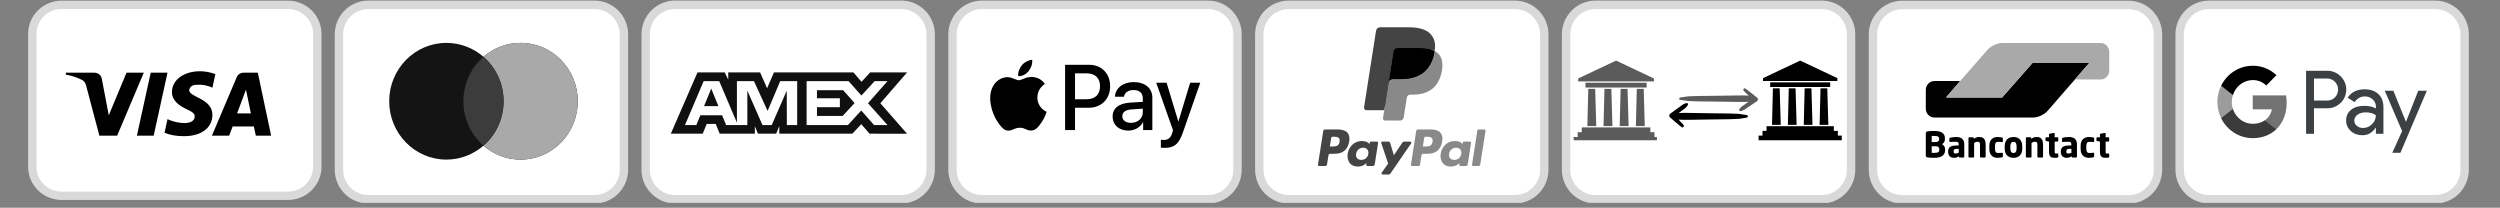
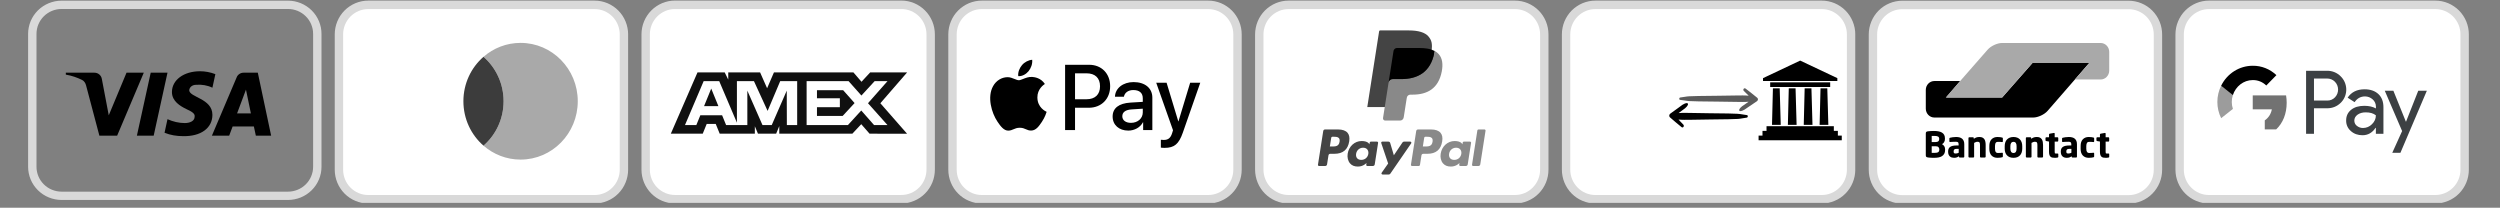
<svg xmlns="http://www.w3.org/2000/svg" width="674" zoomAndPan="magnify" viewBox="0 0 505.5 42" height="56" preserveAspectRatio="xMidYMid meet" version="1.0">
  <rect x="0" y="0" width="505.5" height="42" fill="#808080" stroke="none" />
  <defs>
    <clipPath id="ee1c787890">
-       <path d="M 6 0.137 L 65 0.137 L 65 40 L 6 40 Z M 6 0.137 " clip-rule="nonzero" />
-     </clipPath>
+       </clipPath>
    <clipPath id="5d77588b00">
      <path d="M 5.668 0.137 L 65.004 0.137 L 65.004 40.426 L 5.668 40.426 Z M 5.668 0.137 " clip-rule="nonzero" />
    </clipPath>
    <clipPath id="c45b99242a">
      <path d="M 68 0.125 L 127 0.125 L 127 41 L 68 41 Z M 68 0.125 " clip-rule="nonzero" />
    </clipPath>
    <clipPath id="93631765f0">
      <path d="M 67.668 0.125 L 127.004 0.125 L 127.004 41.023 L 67.668 41.023 Z M 67.668 0.125 " clip-rule="nonzero" />
    </clipPath>
    <clipPath id="5b2853fa89">
      <path d="M 130 0.117 L 189 0.117 L 189 41 L 130 41 Z M 130 0.117 " clip-rule="nonzero" />
    </clipPath>
    <clipPath id="c27d29ffd9">
      <path d="M 129.699 0.117 L 189.039 0.117 L 189.039 41.023 L 129.699 41.023 Z M 129.699 0.117 " clip-rule="nonzero" />
    </clipPath>
    <clipPath id="801bcf8260">
      <path d="M 192 0.125 L 251 0.125 L 251 41 L 192 41 Z M 192 0.125 " clip-rule="nonzero" />
    </clipPath>
    <clipPath id="3e4feba709">
      <path d="M 191.73 0.125 L 251.07 0.125 L 251.07 41.023 L 191.73 41.023 Z M 191.73 0.125 " clip-rule="nonzero" />
    </clipPath>
    <clipPath id="49f318a400">
      <path d="M 254 0.125 L 313 0.125 L 313 41 L 254 41 Z M 254 0.125 " clip-rule="nonzero" />
    </clipPath>
    <clipPath id="e634f807dd">
      <path d="M 253.766 0.125 L 313.102 0.125 L 313.102 41.023 L 253.766 41.023 Z M 253.766 0.125 " clip-rule="nonzero" />
    </clipPath>
    <clipPath id="bfa79331eb">
      <path d="M 440 0.125 L 499 0.125 L 499 41 L 440 41 Z M 440 0.125 " clip-rule="nonzero" />
    </clipPath>
    <clipPath id="e2a37babd8">
      <path d="M 439.863 0.125 L 499.199 0.125 L 499.199 41.023 L 439.863 41.023 Z M 439.863 0.125 " clip-rule="nonzero" />
    </clipPath>
    <clipPath id="be84d69f65">
      <path d="M 316 0.125 L 375 0.125 L 375 41 L 316 41 Z M 316 0.125 " clip-rule="nonzero" />
    </clipPath>
    <clipPath id="a4133f4a3b">
      <path d="M 315.797 0.125 L 375.133 0.125 L 375.133 41.023 L 315.797 41.023 Z M 315.797 0.125 " clip-rule="nonzero" />
    </clipPath>
    <clipPath id="248c258b3b">
      <path d="M 339.418 17.676 L 355.535 17.676 L 355.535 22.805 L 339.418 22.805 Z M 339.418 17.676 " clip-rule="nonzero" />
    </clipPath>
    <clipPath id="be020c397a">
      <path d="M 337.41 20.832 L 353.527 20.832 L 353.527 25.957 L 337.41 25.957 Z M 337.41 20.832 " clip-rule="nonzero" />
    </clipPath>
    <clipPath id="60c5b15989">
      <path d="M 355.574 12.25 L 372.422 12.25 L 372.422 28.367 L 355.574 28.367 Z M 355.574 12.25 " clip-rule="nonzero" />
    </clipPath>
    <clipPath id="f73e193b74">
-       <path d="M 318.184 12.25 L 335.031 12.25 L 335.031 28.367 L 318.184 28.367 Z M 318.184 12.25 " clip-rule="nonzero" />
-     </clipPath>
+       </clipPath>
    <clipPath id="f59e45b2bc">
      <path d="M 377.848 0.148 L 437.184 0.148 L 437.184 41.023 L 377.848 41.023 Z M 377.848 0.148 " clip-rule="nonzero" />
    </clipPath>
  </defs>
  <g clip-path="url(#ee1c787890)">
    <path fill="#ffffff" d="M 12.461 0.977 L 58.215 0.977 C 58.602 0.977 58.988 1.012 59.371 1.086 C 59.754 1.164 60.121 1.273 60.484 1.422 C 60.844 1.57 61.184 1.75 61.508 1.965 C 61.832 2.18 62.133 2.422 62.406 2.695 C 62.684 2.969 62.93 3.266 63.145 3.586 C 63.359 3.906 63.543 4.246 63.691 4.602 C 63.84 4.957 63.953 5.324 64.031 5.703 C 64.105 6.082 64.145 6.465 64.145 6.852 L 64.145 33.711 C 64.145 34.098 64.105 34.48 64.031 34.855 C 63.953 35.234 63.84 35.602 63.691 35.961 C 63.543 36.316 63.359 36.656 63.145 36.977 C 62.93 37.297 62.684 37.594 62.406 37.867 C 62.133 38.137 61.832 38.383 61.508 38.598 C 61.184 38.812 60.844 38.992 60.484 39.141 C 60.121 39.285 59.754 39.398 59.371 39.473 C 58.988 39.551 58.602 39.586 58.215 39.586 L 12.461 39.586 C 12.07 39.586 11.684 39.551 11.305 39.473 C 10.922 39.398 10.551 39.285 10.191 39.141 C 9.832 38.992 9.488 38.812 9.164 38.598 C 8.84 38.383 8.543 38.137 8.266 37.867 C 7.992 37.594 7.746 37.297 7.527 36.977 C 7.312 36.656 7.129 36.316 6.98 35.961 C 6.832 35.602 6.719 35.234 6.645 34.855 C 6.566 34.48 6.531 34.098 6.531 33.711 L 6.531 6.852 C 6.531 6.465 6.566 6.082 6.645 5.703 C 6.719 5.324 6.832 4.957 6.98 4.602 C 7.129 4.246 7.312 3.906 7.527 3.586 C 7.746 3.266 7.992 2.969 8.266 2.695 C 8.543 2.422 8.84 2.18 9.164 1.965 C 9.488 1.75 9.832 1.57 10.191 1.422 C 10.551 1.273 10.922 1.164 11.305 1.086 C 11.684 1.012 12.07 0.977 12.461 0.977 Z M 12.461 0.977 " fill-opacity="1" fill-rule="nonzero" />
  </g>
  <g clip-path="url(#5d77588b00)">
    <path stroke-linecap="butt" transform="matrix(1.695, 0, 0, 1.679, 5.682, 0.135)" fill="none" stroke-linejoin="miter" d="M 4 0.501 L 31.001 0.501 C 31.229 0.501 31.458 0.522 31.683 0.566 C 31.909 0.613 32.126 0.678 32.34 0.766 C 32.552 0.855 32.753 0.962 32.944 1.09 C 33.136 1.218 33.313 1.362 33.475 1.525 C 33.638 1.688 33.783 1.865 33.91 2.055 C 34.037 2.246 34.145 2.449 34.233 2.66 C 34.321 2.872 34.387 3.091 34.434 3.317 C 34.477 3.542 34.5 3.77 34.5 4.001 L 34.5 20 C 34.5 20.23 34.477 20.458 34.434 20.682 C 34.387 20.908 34.321 21.126 34.233 21.34 C 34.145 21.552 34.037 21.754 33.91 21.945 C 33.783 22.136 33.638 22.313 33.475 22.476 C 33.313 22.636 33.136 22.783 32.944 22.911 C 32.753 23.039 32.552 23.146 32.34 23.234 C 32.126 23.32 31.909 23.388 31.683 23.432 C 31.458 23.479 31.229 23.5 31.001 23.5 L 4 23.5 C 3.77 23.5 3.542 23.479 3.318 23.432 C 3.092 23.388 2.873 23.32 2.661 23.234 C 2.449 23.146 2.246 23.039 2.055 22.911 C 1.863 22.783 1.688 22.636 1.525 22.476 C 1.363 22.313 1.218 22.136 1.089 21.945 C 0.962 21.754 0.854 21.552 0.766 21.34 C 0.679 21.126 0.612 20.908 0.568 20.682 C 0.522 20.458 0.501 20.23 0.501 20 L 0.501 4.001 C 0.501 3.77 0.522 3.542 0.568 3.317 C 0.612 3.091 0.679 2.872 0.766 2.66 C 0.854 2.449 0.962 2.246 1.089 2.055 C 1.218 1.865 1.363 1.688 1.525 1.525 C 1.688 1.362 1.863 1.218 2.055 1.09 C 2.246 0.962 2.449 0.855 2.661 0.766 C 2.873 0.678 3.092 0.613 3.318 0.566 C 3.542 0.522 3.77 0.501 4 0.501 Z M 4 0.501 " stroke="#d9d9d9" stroke-width="1" stroke-opacity="1" stroke-miterlimit="4" />
  </g>
  <path fill="#000000" d="M 23.688 27.43 L 20.094 27.43 L 17.398 17.246 C 17.273 16.777 17 16.363 16.602 16.168 C 15.605 15.68 14.504 15.289 13.309 15.09 L 13.309 14.699 L 19.094 14.699 C 19.895 14.699 20.492 15.289 20.594 15.973 L 21.992 23.316 L 25.582 14.699 L 29.074 14.699 Z M 31.074 27.43 L 27.68 27.43 L 30.473 14.699 L 33.867 14.699 Z M 38.258 18.227 C 38.355 17.539 38.957 17.148 39.656 17.148 C 40.754 17.051 41.949 17.246 42.949 17.734 L 43.547 14.992 C 42.551 14.602 41.449 14.406 40.453 14.406 C 37.16 14.406 34.766 16.168 34.766 18.617 C 34.766 20.477 36.461 21.457 37.66 22.043 C 38.957 22.633 39.457 23.023 39.355 23.609 C 39.355 24.492 38.355 24.883 37.359 24.883 C 36.16 24.883 34.965 24.59 33.867 24.098 L 33.27 26.844 C 34.465 27.332 35.762 27.527 36.961 27.527 C 40.652 27.625 42.949 25.863 42.949 23.219 C 42.949 19.887 38.258 19.695 38.258 18.227 Z M 54.824 27.43 L 52.129 14.699 L 49.234 14.699 C 48.637 14.699 48.039 15.09 47.836 15.68 L 42.848 27.43 L 46.34 27.43 L 47.039 25.57 L 51.332 25.57 L 51.73 27.43 Z M 49.734 18.125 L 50.73 22.926 L 47.938 22.926 Z M 49.734 18.125 " fill-opacity="1" fill-rule="evenodd" />
  <g clip-path="url(#c45b99242a)">
    <path fill="#ffffff" d="M 74.461 0.98 L 120.211 0.98 C 120.602 0.98 120.988 1.016 121.371 1.094 C 121.75 1.172 122.121 1.285 122.48 1.434 C 122.84 1.586 123.184 1.77 123.508 1.988 C 123.832 2.207 124.129 2.453 124.406 2.73 C 124.68 3.008 124.926 3.312 125.145 3.637 C 125.359 3.965 125.543 4.309 125.691 4.672 C 125.84 5.035 125.953 5.41 126.027 5.793 C 126.105 6.18 126.145 6.57 126.145 6.961 L 126.145 34.309 C 126.145 34.703 126.105 35.094 126.027 35.477 C 125.953 35.863 125.84 36.238 125.691 36.598 C 125.543 36.961 125.359 37.309 125.145 37.633 C 124.926 37.961 124.68 38.262 124.406 38.539 C 124.129 38.816 123.832 39.066 123.508 39.285 C 123.184 39.504 122.84 39.688 122.48 39.836 C 122.121 39.988 121.75 40.102 121.371 40.18 C 120.988 40.254 120.602 40.293 120.211 40.293 L 74.461 40.293 C 74.07 40.293 73.684 40.254 73.305 40.18 C 72.922 40.102 72.551 39.988 72.191 39.836 C 71.832 39.688 71.488 39.504 71.164 39.285 C 70.84 39.066 70.543 38.816 70.266 38.539 C 69.992 38.262 69.746 37.961 69.527 37.633 C 69.312 37.309 69.129 36.961 68.98 36.598 C 68.832 36.238 68.719 35.863 68.645 35.477 C 68.566 35.094 68.531 34.703 68.531 34.309 L 68.531 6.961 C 68.531 6.57 68.566 6.18 68.645 5.793 C 68.719 5.41 68.832 5.035 68.98 4.672 C 69.129 4.309 69.312 3.965 69.527 3.637 C 69.746 3.312 69.992 3.008 70.266 2.73 C 70.543 2.453 70.84 2.207 71.164 1.988 C 71.488 1.77 71.832 1.586 72.191 1.434 C 72.551 1.285 72.922 1.172 73.305 1.094 C 73.684 1.016 74.07 0.98 74.461 0.98 Z M 74.461 0.98 " fill-opacity="1" fill-rule="nonzero" />
  </g>
  <g clip-path="url(#93631765f0)">
    <path stroke-linecap="butt" transform="matrix(1.695, 0, 0, 1.709, 67.682, 0.124)" fill="none" stroke-linejoin="miter" d="M 4 0.501 L 30.999 0.501 C 31.23 0.501 31.458 0.522 31.684 0.567 C 31.907 0.613 32.126 0.679 32.338 0.766 C 32.551 0.855 32.753 0.963 32.945 1.091 C 33.136 1.219 33.311 1.363 33.475 1.525 C 33.636 1.687 33.782 1.865 33.911 2.055 C 34.037 2.247 34.146 2.448 34.233 2.661 C 34.321 2.873 34.388 3.093 34.432 3.316 C 34.478 3.543 34.501 3.771 34.501 4 L 34.501 19.999 C 34.501 20.23 34.478 20.458 34.432 20.682 C 34.388 20.909 34.321 21.128 34.233 21.338 C 34.146 21.551 34.037 21.754 33.911 21.944 C 33.782 22.136 33.636 22.312 33.475 22.474 C 33.311 22.636 33.136 22.783 32.945 22.911 C 32.753 23.039 32.551 23.146 32.338 23.233 C 32.126 23.322 31.907 23.388 31.684 23.434 C 31.458 23.477 31.23 23.5 30.999 23.5 L 4 23.5 C 3.77 23.5 3.542 23.477 3.318 23.434 C 3.092 23.388 2.873 23.322 2.661 23.233 C 2.449 23.146 2.246 23.039 2.055 22.911 C 1.863 22.783 1.688 22.636 1.524 22.474 C 1.363 22.312 1.218 22.136 1.089 21.944 C 0.962 21.754 0.854 21.551 0.766 21.338 C 0.678 21.128 0.612 20.909 0.568 20.682 C 0.522 20.458 0.501 20.23 0.501 19.999 L 0.501 4 C 0.501 3.771 0.522 3.543 0.568 3.316 C 0.612 3.093 0.678 2.873 0.766 2.661 C 0.854 2.448 0.962 2.247 1.089 2.055 C 1.218 1.865 1.363 1.687 1.524 1.525 C 1.688 1.363 1.863 1.219 2.055 1.091 C 2.246 0.963 2.449 0.855 2.661 0.766 C 2.873 0.679 3.092 0.613 3.318 0.567 C 3.542 0.522 3.77 0.501 4 0.501 Z M 4 0.501 " stroke="#d9d9d9" stroke-width="1" stroke-opacity="1" stroke-miterlimit="4" />
  </g>
-   <path fill="#141414" d="M 97.762 29.449 C 95.742 31.207 93.121 32.27 90.258 32.27 C 83.875 32.27 78.695 26.988 78.695 20.469 C 78.695 13.953 83.875 8.672 90.258 8.672 C 93.121 8.672 95.742 9.73 97.762 11.488 C 99.777 9.73 102.398 8.672 105.262 8.672 C 111.645 8.672 116.824 13.953 116.824 20.469 C 116.824 26.988 111.645 32.27 105.262 32.27 C 102.398 32.27 99.777 31.207 97.762 29.449 Z M 97.762 29.449 " fill-opacity="1" fill-rule="evenodd" />
  <path fill="#a9a9a9" d="M 97.762 29.449 C 100.246 27.285 101.824 24.066 101.824 20.469 C 101.824 16.875 100.246 13.652 97.762 11.488 C 99.777 9.73 102.398 8.672 105.262 8.672 C 111.645 8.672 116.824 13.953 116.824 20.469 C 116.824 26.988 111.645 32.27 105.262 32.27 C 102.398 32.27 99.777 31.207 97.762 29.449 Z M 97.762 29.449 " fill-opacity="1" fill-rule="evenodd" />
  <path fill="#3c3c3c" d="M 97.762 11.488 C 100.246 13.652 101.824 16.875 101.824 20.469 C 101.824 24.066 100.246 27.285 97.762 29.449 C 95.273 27.285 93.699 24.066 93.699 20.469 C 93.699 16.875 95.273 13.652 97.762 11.488 Z M 97.762 11.488 " fill-opacity="1" fill-rule="evenodd" />
  <g clip-path="url(#5b2853fa89)">
    <path fill="#ffffff" d="M 136.484 0.973 L 182.25 0.973 C 182.641 0.973 183.027 1.008 183.41 1.086 C 183.789 1.164 184.16 1.277 184.52 1.426 C 184.883 1.578 185.223 1.762 185.547 1.98 C 185.871 2.199 186.172 2.445 186.445 2.723 C 186.723 3 186.969 3.305 187.184 3.629 C 187.398 3.957 187.582 4.301 187.73 4.664 C 187.883 5.027 187.992 5.402 188.07 5.785 C 188.145 6.172 188.184 6.562 188.184 6.953 L 188.184 34.301 C 188.184 34.695 188.145 35.086 188.07 35.469 C 187.992 35.855 187.883 36.23 187.73 36.594 C 187.582 36.953 187.398 37.301 187.184 37.625 C 186.969 37.953 186.723 38.254 186.445 38.531 C 186.172 38.809 185.871 39.059 185.547 39.277 C 185.223 39.496 184.883 39.68 184.52 39.828 C 184.16 39.98 183.789 40.094 183.41 40.172 C 183.027 40.246 182.641 40.285 182.25 40.285 L 136.484 40.285 C 136.098 40.285 135.711 40.246 135.328 40.172 C 134.945 40.094 134.574 39.98 134.215 39.828 C 133.855 39.68 133.516 39.496 133.191 39.277 C 132.867 39.059 132.566 38.809 132.293 38.531 C 132.016 38.254 131.77 37.953 131.555 37.625 C 131.336 37.301 131.156 36.953 131.004 36.594 C 130.855 36.23 130.742 35.855 130.668 35.469 C 130.59 35.086 130.555 34.695 130.555 34.301 L 130.555 6.953 C 130.555 6.562 130.59 6.172 130.668 5.785 C 130.742 5.402 130.855 5.027 131.004 4.664 C 131.156 4.301 131.336 3.957 131.555 3.629 C 131.77 3.305 132.016 3 132.293 2.723 C 132.566 2.445 132.867 2.199 133.191 1.98 C 133.516 1.762 133.855 1.578 134.215 1.426 C 134.574 1.277 134.945 1.164 135.328 1.086 C 135.711 1.008 136.098 0.973 136.484 0.973 Z M 136.484 0.973 " fill-opacity="1" fill-rule="nonzero" />
  </g>
  <g clip-path="url(#c27d29ffd9)">
    <path stroke-linecap="butt" transform="matrix(1.695, 0, 0, 1.709, 129.706, 0.116)" fill="none" stroke-linejoin="miter" d="M 3.999 0.501 L 30.999 0.501 C 31.23 0.501 31.458 0.521 31.684 0.567 C 31.907 0.613 32.126 0.679 32.338 0.766 C 32.553 0.855 32.753 0.963 32.944 1.091 C 33.136 1.219 33.313 1.362 33.474 1.525 C 33.638 1.687 33.783 1.865 33.91 2.055 C 34.037 2.247 34.145 2.448 34.233 2.661 C 34.323 2.873 34.387 3.092 34.433 3.316 C 34.477 3.543 34.5 3.771 34.5 4 L 34.5 19.999 C 34.5 20.23 34.477 20.458 34.433 20.682 C 34.387 20.909 34.323 21.128 34.233 21.34 C 34.145 21.551 34.037 21.754 33.91 21.944 C 33.783 22.136 33.638 22.312 33.474 22.474 C 33.313 22.636 33.136 22.782 32.944 22.91 C 32.753 23.038 32.553 23.146 32.338 23.233 C 32.126 23.322 31.907 23.388 31.684 23.434 C 31.458 23.477 31.23 23.5 30.999 23.5 L 3.999 23.5 C 3.771 23.5 3.543 23.477 3.317 23.434 C 3.091 23.388 2.872 23.322 2.66 23.233 C 2.448 23.146 2.247 23.038 2.056 22.91 C 1.865 22.782 1.687 22.636 1.526 22.474 C 1.362 22.312 1.217 22.136 1.091 21.944 C 0.961 21.754 0.855 21.551 0.766 21.34 C 0.678 21.128 0.611 20.909 0.567 20.682 C 0.521 20.458 0.501 20.23 0.501 19.999 L 0.501 4 C 0.501 3.771 0.521 3.543 0.567 3.316 C 0.611 3.092 0.678 2.873 0.766 2.661 C 0.855 2.448 0.961 2.247 1.091 2.055 C 1.217 1.865 1.362 1.687 1.526 1.525 C 1.687 1.362 1.865 1.219 2.056 1.091 C 2.247 0.963 2.448 0.855 2.66 0.766 C 2.872 0.679 3.091 0.613 3.317 0.567 C 3.543 0.521 3.771 0.501 3.999 0.501 Z M 3.999 0.501 " stroke="#d9d9d9" stroke-width="1" stroke-opacity="1" stroke-miterlimit="4" />
  </g>
  <path fill="#101010" d="M 141.031 14.645 L 135.641 27.031 L 142.094 27.031 L 142.895 25.059 L 144.723 25.059 L 145.523 27.031 L 152.629 27.031 L 152.629 25.523 L 153.262 27.031 L 156.938 27.031 L 157.57 25.492 L 157.57 27.031 L 172.348 27.031 L 174.145 25.109 L 175.824 27.031 L 183.414 27.047 L 178.008 20.875 L 183.414 14.645 L 175.945 14.645 L 174.195 16.535 L 172.566 14.645 L 156.488 14.645 L 155.109 17.844 L 153.695 14.645 L 147.254 14.645 L 147.254 16.102 L 146.539 14.645 Z M 163.098 16.406 L 171.582 16.406 L 174.176 19.316 L 176.855 16.406 L 179.453 16.406 L 175.508 20.871 L 179.453 25.289 L 176.738 25.289 L 174.145 22.344 L 171.449 25.289 L 163.098 25.289 Z M 165.191 19.867 L 165.191 18.242 L 170.488 18.242 L 172.797 20.84 L 170.383 23.445 L 165.191 23.445 L 165.191 21.676 L 169.82 21.676 L 169.82 19.867 Z M 142.281 16.406 L 145.426 16.406 L 149.004 24.805 L 149.004 16.406 L 152.449 16.406 L 155.211 22.426 L 157.758 16.406 L 161.188 16.406 L 161.188 25.293 L 159.102 25.293 L 159.082 18.328 L 156.043 25.293 L 154.176 25.293 L 151.113 18.328 L 151.113 25.293 L 146.82 25.293 L 146.008 23.301 L 141.609 23.301 L 140.797 25.293 L 138.5 25.293 Z M 142.363 21.457 L 143.809 17.91 L 145.258 21.457 Z M 142.363 21.457 " fill-opacity="1" fill-rule="evenodd" />
  <g clip-path="url(#801bcf8260)">
    <path fill="#ffffff" d="M 198.523 0.98 L 244.277 0.98 C 244.668 0.98 245.051 1.016 245.434 1.094 C 245.816 1.172 246.188 1.285 246.547 1.434 C 246.906 1.586 247.25 1.77 247.57 1.988 C 247.895 2.207 248.195 2.453 248.469 2.73 C 248.746 3.008 248.992 3.312 249.207 3.637 C 249.426 3.965 249.605 4.309 249.758 4.672 C 249.906 5.035 250.02 5.41 250.094 5.793 C 250.168 6.18 250.207 6.57 250.207 6.961 L 250.207 34.309 C 250.207 34.703 250.168 35.094 250.094 35.477 C 250.02 35.863 249.906 36.238 249.758 36.598 C 249.605 36.961 249.426 37.309 249.207 37.633 C 248.992 37.961 248.746 38.262 248.469 38.539 C 248.195 38.816 247.895 39.066 247.57 39.285 C 247.25 39.504 246.906 39.688 246.547 39.836 C 246.188 39.988 245.816 40.102 245.434 40.18 C 245.051 40.254 244.668 40.293 244.277 40.293 L 198.523 40.293 C 198.137 40.293 197.75 40.254 197.367 40.18 C 196.984 40.102 196.613 39.988 196.254 39.836 C 195.895 39.688 195.555 39.504 195.23 39.285 C 194.906 39.066 194.605 38.816 194.332 38.539 C 194.055 38.262 193.809 37.961 193.594 37.633 C 193.379 37.309 193.195 36.961 193.047 36.598 C 192.898 36.238 192.785 35.863 192.707 35.477 C 192.633 35.094 192.594 34.703 192.594 34.309 L 192.594 6.961 C 192.594 6.57 192.633 6.18 192.707 5.793 C 192.785 5.41 192.898 5.035 193.047 4.672 C 193.195 4.309 193.379 3.965 193.594 3.637 C 193.809 3.312 194.055 3.008 194.332 2.73 C 194.605 2.453 194.906 2.207 195.23 1.988 C 195.555 1.77 195.895 1.586 196.254 1.434 C 196.613 1.285 196.984 1.172 197.367 1.094 C 197.75 1.016 198.137 0.98 198.523 0.98 Z M 198.523 0.98 " fill-opacity="1" fill-rule="nonzero" />
  </g>
  <g clip-path="url(#3e4feba709)">
    <path stroke-linecap="butt" transform="matrix(1.695, 0, 0, 1.709, 191.747, 0.124)" fill="none" stroke-linejoin="miter" d="M 3.999 0.501 L 31 0.501 C 31.231 0.501 31.457 0.522 31.683 0.567 C 31.908 0.613 32.127 0.679 32.34 0.766 C 32.552 0.855 32.754 0.963 32.944 1.091 C 33.135 1.219 33.312 1.363 33.474 1.525 C 33.637 1.687 33.783 1.865 33.909 2.055 C 34.039 2.247 34.145 2.448 34.234 2.661 C 34.322 2.873 34.389 3.093 34.433 3.316 C 34.477 3.543 34.5 3.771 34.5 4 L 34.5 19.999 C 34.5 20.23 34.477 20.458 34.433 20.682 C 34.389 20.909 34.322 21.128 34.234 21.338 C 34.145 21.551 34.039 21.754 33.909 21.944 C 33.783 22.136 33.637 22.312 33.474 22.474 C 33.312 22.636 33.135 22.783 32.944 22.911 C 32.754 23.039 32.552 23.146 32.34 23.233 C 32.127 23.322 31.908 23.388 31.683 23.434 C 31.457 23.477 31.231 23.5 31 23.5 L 3.999 23.5 C 3.771 23.5 3.543 23.477 3.317 23.434 C 3.091 23.388 2.872 23.322 2.66 23.233 C 2.448 23.146 2.247 23.039 2.056 22.911 C 1.864 22.783 1.687 22.636 1.526 22.474 C 1.362 22.312 1.217 22.136 1.09 21.944 C 0.963 21.754 0.855 21.551 0.767 21.338 C 0.68 21.128 0.613 20.909 0.567 20.682 C 0.523 20.458 0.5 20.23 0.5 19.999 L 0.5 4 C 0.5 3.771 0.523 3.543 0.567 3.316 C 0.613 3.093 0.68 2.873 0.767 2.661 C 0.855 2.448 0.963 2.247 1.09 2.055 C 1.217 1.865 1.362 1.687 1.526 1.525 C 1.687 1.363 1.864 1.219 2.056 1.091 C 2.247 0.963 2.448 0.855 2.66 0.766 C 2.872 0.679 3.091 0.613 3.317 0.567 C 3.543 0.522 3.771 0.501 3.999 0.501 Z M 3.999 0.501 " stroke="#d9d9d9" stroke-width="1" stroke-opacity="1" stroke-miterlimit="4" />
  </g>
  <path fill="#000000" d="M 205.891 15.395 C 206.688 15.461 207.484 14.988 207.98 14.387 C 208.469 13.766 208.793 12.938 208.711 12.09 C 208.004 12.125 207.133 12.562 206.637 13.184 C 206.18 13.715 205.789 14.578 205.891 15.395 Z M 215.363 26.305 L 215.363 13.098 L 220.219 13.098 C 222.723 13.098 224.473 14.859 224.473 17.434 C 224.473 20.012 222.691 21.789 220.152 21.789 L 217.371 21.789 L 217.371 26.305 Z M 208.703 15.555 C 208 15.512 207.359 15.77 206.844 15.977 C 206.512 16.109 206.23 16.223 206.016 16.223 C 205.773 16.223 205.48 16.105 205.152 15.973 C 204.719 15.797 204.227 15.594 203.707 15.605 C 202.52 15.621 201.418 16.309 200.812 17.402 C 199.566 19.586 200.488 22.824 201.691 24.602 C 202.281 25.484 202.984 26.449 203.914 26.414 C 204.324 26.398 204.617 26.273 204.922 26.141 C 205.273 25.988 205.637 25.832 206.203 25.832 C 206.754 25.832 207.102 25.984 207.438 26.133 C 207.754 26.273 208.059 26.406 208.512 26.398 C 209.473 26.383 210.078 25.516 210.668 24.637 C 211.305 23.691 211.582 22.766 211.625 22.629 L 211.633 22.609 C 211.629 22.609 211.621 22.605 211.609 22.602 C 211.395 22.5 209.773 21.742 209.758 19.707 C 209.742 17.996 211.043 17.129 211.25 16.996 C 211.262 16.984 211.27 16.98 211.273 16.977 C 210.445 15.723 209.148 15.59 208.703 15.555 Z M 228.141 26.406 C 229.402 26.406 230.574 25.754 231.105 24.719 L 231.145 24.719 L 231.145 26.305 L 233.004 26.305 L 233.004 19.73 C 233.004 17.824 231.512 16.598 229.211 16.598 C 227.078 16.598 225.504 17.84 225.445 19.555 L 227.254 19.555 C 227.402 18.738 228.141 18.207 229.152 18.207 C 230.383 18.207 231.07 18.789 231.07 19.867 L 231.07 20.594 L 228.566 20.746 C 226.234 20.891 224.973 21.867 224.973 23.559 C 224.973 25.27 226.273 26.406 228.141 26.406 Z M 228.68 24.84 C 227.609 24.84 226.93 24.312 226.93 23.508 C 226.93 22.68 227.586 22.195 228.84 22.121 L 231.07 21.977 L 231.07 22.723 C 231.07 23.957 230.043 24.84 228.68 24.84 Z M 239.168 26.82 C 238.363 29.133 237.441 29.898 235.484 29.898 C 235.336 29.898 234.836 29.879 234.723 29.848 L 234.723 28.262 C 234.844 28.277 235.152 28.297 235.309 28.297 C 236.199 28.297 236.695 27.914 237.004 26.922 L 237.184 26.34 L 233.785 16.723 L 235.883 16.723 L 238.246 24.527 L 238.289 24.527 L 240.652 16.723 L 242.695 16.723 Z M 217.371 14.824 L 219.688 14.824 C 221.43 14.824 222.426 15.773 222.426 17.445 C 222.426 19.113 221.43 20.07 219.68 20.07 L 217.371 20.07 Z M 217.371 14.824 " fill-opacity="1" fill-rule="evenodd" />
  <g clip-path="url(#49f318a400)">
    <path fill="#ffffff" d="M 260.559 0.98 L 306.309 0.98 C 306.699 0.98 307.086 1.016 307.465 1.094 C 307.848 1.172 308.219 1.285 308.578 1.434 C 308.938 1.586 309.281 1.77 309.605 1.988 C 309.93 2.207 310.227 2.453 310.504 2.73 C 310.777 3.008 311.023 3.312 311.242 3.637 C 311.457 3.965 311.641 4.309 311.789 4.672 C 311.938 5.035 312.051 5.41 312.125 5.793 C 312.203 6.18 312.238 6.57 312.238 6.961 L 312.238 34.309 C 312.238 34.703 312.203 35.094 312.125 35.477 C 312.051 35.863 311.938 36.238 311.789 36.598 C 311.641 36.961 311.457 37.309 311.242 37.633 C 311.023 37.961 310.777 38.262 310.504 38.539 C 310.227 38.816 309.93 39.066 309.605 39.285 C 309.281 39.504 308.938 39.688 308.578 39.836 C 308.219 39.988 307.848 40.102 307.465 40.18 C 307.086 40.254 306.699 40.293 306.309 40.293 L 260.559 40.293 C 260.168 40.293 259.781 40.254 259.398 40.18 C 259.02 40.102 258.648 39.988 258.289 39.836 C 257.93 39.688 257.586 39.504 257.262 39.285 C 256.938 39.066 256.641 38.816 256.363 38.539 C 256.09 38.262 255.844 37.961 255.625 37.633 C 255.41 37.309 255.227 36.961 255.078 36.598 C 254.93 36.238 254.816 35.863 254.742 35.477 C 254.664 35.094 254.625 34.703 254.625 34.309 L 254.625 6.961 C 254.625 6.57 254.664 6.18 254.742 5.793 C 254.816 5.41 254.93 5.035 255.078 4.672 C 255.227 4.309 255.41 3.965 255.625 3.637 C 255.844 3.312 256.09 3.008 256.363 2.73 C 256.641 2.453 256.938 2.207 257.262 1.988 C 257.586 1.77 257.93 1.586 258.289 1.434 C 258.648 1.285 259.02 1.172 259.398 1.094 C 259.781 1.016 260.168 0.98 260.559 0.98 Z M 260.559 0.98 " fill-opacity="1" fill-rule="nonzero" />
  </g>
  <g clip-path="url(#e634f807dd)">
    <path stroke-linecap="butt" transform="matrix(1.695, 0, 0, 1.709, 253.779, 0.124)" fill="none" stroke-linejoin="miter" d="M 4.001 0.501 L 31 0.501 C 31.23 0.501 31.458 0.522 31.682 0.567 C 31.908 0.613 32.127 0.679 32.339 0.766 C 32.551 0.855 32.754 0.963 32.945 1.091 C 33.137 1.219 33.312 1.363 33.475 1.525 C 33.637 1.687 33.782 1.865 33.911 2.055 C 34.038 2.247 34.146 2.448 34.234 2.661 C 34.321 2.873 34.388 3.093 34.432 3.316 C 34.478 3.543 34.499 3.771 34.499 4 L 34.499 19.999 C 34.499 20.23 34.478 20.458 34.432 20.682 C 34.388 20.909 34.321 21.128 34.234 21.338 C 34.146 21.551 34.038 21.754 33.911 21.944 C 33.782 22.136 33.637 22.312 33.475 22.474 C 33.312 22.636 33.137 22.783 32.945 22.911 C 32.754 23.039 32.551 23.146 32.339 23.233 C 32.127 23.322 31.908 23.388 31.682 23.434 C 31.458 23.477 31.23 23.5 31 23.5 L 4.001 23.5 C 3.77 23.5 3.542 23.477 3.316 23.434 C 3.093 23.388 2.874 23.322 2.661 23.233 C 2.449 23.146 2.247 23.039 2.055 22.911 C 1.864 22.783 1.689 22.636 1.525 22.474 C 1.364 22.312 1.218 22.136 1.089 21.944 C 0.962 21.754 0.854 21.551 0.767 21.338 C 0.679 21.128 0.612 20.909 0.568 20.682 C 0.522 20.458 0.499 20.23 0.499 19.999 L 0.499 4 C 0.499 3.771 0.522 3.543 0.568 3.316 C 0.612 3.093 0.679 2.873 0.767 2.661 C 0.854 2.448 0.962 2.247 1.089 2.055 C 1.218 1.865 1.364 1.687 1.525 1.525 C 1.689 1.363 1.864 1.219 2.055 1.091 C 2.247 0.963 2.449 0.855 2.661 0.766 C 2.874 0.679 3.093 0.613 3.316 0.567 C 3.542 0.522 3.77 0.501 4.001 0.501 Z M 4.001 0.501 " stroke="#d9d9d9" stroke-width="1" stroke-opacity="1" stroke-miterlimit="4" />
  </g>
  <path fill="#444444" d="M 270.555 26.176 L 267.918 26.176 C 267.738 26.176 267.586 26.309 267.559 26.488 L 266.492 33.305 C 266.469 33.441 266.574 33.562 266.707 33.562 L 267.965 33.562 C 268.148 33.562 268.301 33.43 268.328 33.25 L 268.617 31.41 C 268.645 31.23 268.797 31.098 268.977 31.098 L 269.812 31.098 C 271.547 31.098 272.551 30.25 272.812 28.57 C 272.93 27.836 272.816 27.258 272.477 26.855 C 272.102 26.41 271.438 26.176 270.555 26.176 Z M 270.859 28.664 C 270.715 29.621 269.992 29.621 269.293 29.621 L 268.895 29.621 L 269.176 27.84 C 269.191 27.73 269.285 27.652 269.391 27.652 L 269.574 27.652 C 270.051 27.652 270.5 27.652 270.73 27.926 C 270.871 28.09 270.91 28.332 270.859 28.664 Z M 278.434 28.637 L 277.172 28.637 C 277.066 28.637 276.973 28.715 276.957 28.824 L 276.898 29.18 L 276.812 29.051 C 276.539 28.648 275.93 28.516 275.32 28.516 C 273.926 28.516 272.734 29.582 272.5 31.078 C 272.383 31.82 272.555 32.535 272.973 33.031 C 273.355 33.488 273.906 33.68 274.562 33.68 C 275.688 33.68 276.309 32.949 276.309 32.949 L 276.254 33.305 C 276.23 33.441 276.336 33.562 276.469 33.562 L 277.605 33.562 C 277.789 33.562 277.941 33.43 277.969 33.25 L 278.652 28.891 C 278.672 28.758 278.57 28.637 278.434 28.637 Z M 276.676 31.113 C 276.555 31.84 275.98 32.328 275.25 32.328 C 274.883 32.328 274.59 32.211 274.402 31.984 C 274.215 31.762 274.145 31.445 274.207 31.09 C 274.32 30.371 274.902 29.867 275.621 29.867 C 275.977 29.867 276.27 29.984 276.461 30.211 C 276.652 30.441 276.73 30.762 276.676 31.113 Z M 283.891 28.637 L 285.156 28.637 C 285.336 28.637 285.438 28.836 285.34 28.984 L 281.117 35.125 C 281.051 35.227 280.938 35.285 280.816 35.285 L 279.551 35.285 C 279.371 35.285 279.27 35.082 279.371 34.934 L 280.684 33.062 L 279.289 28.93 C 279.238 28.785 279.344 28.637 279.496 28.637 L 280.742 28.637 C 280.906 28.637 281.047 28.742 281.094 28.898 L 281.836 31.398 L 283.586 28.797 C 283.652 28.695 283.77 28.637 283.891 28.637 Z M 283.891 28.637 " fill-opacity="1" fill-rule="evenodd" />
  <path fill="#898989" d="M 297.645 33.305 L 298.723 26.363 C 298.742 26.254 298.832 26.176 298.941 26.176 L 300.16 26.176 C 300.293 26.176 300.398 26.297 300.375 26.43 L 299.309 33.25 C 299.281 33.43 299.129 33.562 298.945 33.562 L 297.859 33.562 C 297.727 33.562 297.621 33.441 297.645 33.305 Z M 289.359 26.176 L 286.723 26.176 C 286.539 26.176 286.387 26.309 286.359 26.488 L 285.293 33.305 C 285.273 33.441 285.375 33.562 285.512 33.562 L 286.863 33.562 C 286.988 33.562 287.098 33.469 287.117 33.344 L 287.418 31.41 C 287.445 31.23 287.602 31.098 287.781 31.098 L 288.613 31.098 C 290.352 31.098 291.352 30.25 291.613 28.57 C 291.734 27.836 291.617 27.258 291.277 26.855 C 290.902 26.41 290.238 26.176 289.359 26.176 Z M 289.66 28.664 C 289.52 29.621 288.797 29.621 288.098 29.621 L 287.699 29.621 L 287.977 27.84 C 287.996 27.73 288.086 27.652 288.195 27.652 L 288.375 27.652 C 288.852 27.652 289.301 27.652 289.535 27.926 C 289.672 28.09 289.715 28.332 289.66 28.664 Z M 297.238 28.637 L 295.977 28.637 C 295.867 28.637 295.773 28.715 295.758 28.824 L 295.703 29.18 L 295.613 29.051 C 295.34 28.648 294.73 28.516 294.125 28.516 C 292.727 28.516 291.539 29.582 291.305 31.078 C 291.184 31.82 291.355 32.535 291.773 33.031 C 292.16 33.488 292.711 33.68 293.363 33.68 C 294.488 33.68 295.113 32.949 295.113 32.949 L 295.055 33.305 C 295.035 33.441 295.137 33.562 295.273 33.562 L 296.41 33.562 C 296.59 33.562 296.742 33.43 296.773 33.25 L 297.453 28.891 C 297.477 28.758 297.371 28.637 297.238 28.637 Z M 295.477 31.113 C 295.355 31.84 294.781 32.328 294.051 32.328 C 293.688 32.328 293.395 32.211 293.203 31.984 C 293.02 31.762 292.949 31.445 293.008 31.09 C 293.121 30.371 293.703 29.867 294.422 29.867 C 294.781 29.867 295.07 29.984 295.262 30.211 C 295.457 30.441 295.531 30.762 295.477 31.113 Z M 295.477 31.113 " fill-opacity="1" fill-rule="evenodd" />
  <path fill="#444444" d="M 280.309 23.734 L 280.633 21.66 L 279.914 21.645 L 276.465 21.645 L 278.859 6.32 C 278.867 6.273 278.895 6.23 278.93 6.199 C 278.965 6.172 279.008 6.152 279.055 6.152 L 284.867 6.152 C 286.797 6.152 288.129 6.559 288.824 7.359 C 289.148 7.734 289.359 8.125 289.457 8.555 C 289.562 9.008 289.566 9.551 289.461 10.207 L 289.453 10.258 L 289.453 10.68 L 289.781 10.867 C 290.055 11.012 290.273 11.18 290.441 11.375 C 290.719 11.695 290.898 12.102 290.977 12.586 C 291.055 13.082 291.027 13.672 290.898 14.344 C 290.75 15.113 290.512 15.781 290.188 16.332 C 289.887 16.836 289.508 17.258 289.055 17.582 C 288.625 17.891 288.113 18.125 287.531 18.273 C 286.973 18.422 286.332 18.496 285.629 18.496 L 285.176 18.496 C 284.852 18.496 284.539 18.613 284.293 18.824 C 284.047 19.039 283.883 19.332 283.832 19.656 L 283.797 19.844 L 283.223 23.5 L 283.199 23.637 C 283.191 23.68 283.18 23.699 283.164 23.715 C 283.148 23.727 283.125 23.734 283.102 23.734 Z M 280.309 23.734 " fill-opacity="1" fill-rule="nonzero" />
  <path fill="#898989" d="M 290.09 10.305 C 290.074 10.418 290.051 10.531 290.031 10.648 C 289.262 14.621 286.641 15.992 283.293 15.992 L 281.586 15.992 C 281.176 15.992 280.832 16.289 280.77 16.699 L 279.895 22.285 L 279.648 23.867 C 279.605 24.133 279.812 24.375 280.078 24.375 L 283.102 24.375 C 283.461 24.375 283.766 24.113 283.82 23.758 L 283.852 23.602 L 284.422 19.957 L 284.457 19.758 C 284.512 19.398 284.816 19.137 285.176 19.137 L 285.629 19.137 C 288.559 19.137 290.852 17.938 291.523 14.465 C 291.805 13.012 291.66 11.801 290.918 10.949 C 290.691 10.691 290.414 10.48 290.09 10.305 Z M 290.09 10.305 " fill-opacity="1" fill-rule="nonzero" />
  <path fill="#000000" d="M 289.289 9.984 C 289.172 9.949 289.051 9.918 288.926 9.891 C 288.801 9.863 288.672 9.84 288.543 9.816 C 288.082 9.742 287.578 9.707 287.039 9.707 L 282.484 9.707 C 282.371 9.707 282.266 9.73 282.168 9.777 C 281.961 9.879 281.805 10.082 281.766 10.328 L 280.797 16.52 L 280.77 16.699 C 280.832 16.293 281.176 15.992 281.586 15.992 L 283.293 15.992 C 286.641 15.992 289.262 14.617 290.031 10.648 C 290.051 10.531 290.07 10.418 290.09 10.305 C 289.895 10.203 289.684 10.113 289.461 10.039 C 289.402 10.02 289.348 10 289.289 9.984 Z M 289.289 9.984 " fill-opacity="1" fill-rule="nonzero" />
-   <path fill="#444444" d="M 281.766 10.324 C 281.805 10.082 281.961 9.879 282.168 9.777 C 282.266 9.73 282.371 9.707 282.484 9.707 L 287.039 9.707 C 287.578 9.707 288.082 9.742 288.543 9.816 C 288.672 9.84 288.801 9.863 288.926 9.891 C 289.051 9.918 289.172 9.949 289.289 9.984 C 289.348 10 289.402 10.02 289.461 10.039 C 289.688 10.113 289.895 10.203 290.09 10.305 C 290.316 8.84 290.09 7.84 289.301 6.938 C 288.434 5.941 286.871 5.516 284.867 5.516 L 279.055 5.516 C 278.648 5.516 278.297 5.812 278.234 6.223 L 275.812 21.703 C 275.766 22.008 276 22.285 276.305 22.285 L 279.895 22.285 L 280.797 16.52 Z M 281.766 10.324 " fill-opacity="1" fill-rule="nonzero" />
  <g clip-path="url(#bfa79331eb)">
    <path fill="#ffffff" d="M 446.652 0.98 L 492.406 0.98 C 492.797 0.98 493.18 1.016 493.562 1.094 C 493.945 1.172 494.316 1.285 494.676 1.434 C 495.035 1.586 495.379 1.77 495.699 1.988 C 496.023 2.207 496.324 2.453 496.602 2.73 C 496.875 3.008 497.121 3.312 497.336 3.637 C 497.555 3.965 497.738 4.309 497.887 4.672 C 498.035 5.035 498.148 5.41 498.223 5.793 C 498.301 6.18 498.336 6.57 498.336 6.961 L 498.336 34.309 C 498.336 34.703 498.301 35.094 498.223 35.477 C 498.148 35.863 498.035 36.238 497.887 36.598 C 497.738 36.961 497.555 37.309 497.336 37.633 C 497.121 37.961 496.875 38.262 496.602 38.539 C 496.324 38.816 496.023 39.066 495.699 39.285 C 495.379 39.504 495.035 39.688 494.676 39.836 C 494.316 39.988 493.945 40.102 493.562 40.18 C 493.18 40.254 492.797 40.293 492.406 40.293 L 446.652 40.293 C 446.266 40.293 445.879 40.254 445.496 40.18 C 445.113 40.102 444.746 39.988 444.383 39.836 C 444.023 39.688 443.684 39.504 443.359 39.285 C 443.035 39.066 442.734 38.816 442.461 38.539 C 442.184 38.262 441.938 37.961 441.723 37.633 C 441.508 37.309 441.324 36.961 441.176 36.598 C 441.027 36.238 440.914 35.863 440.836 35.477 C 440.762 35.094 440.723 34.703 440.723 34.309 L 440.723 6.961 C 440.723 6.57 440.762 6.18 440.836 5.793 C 440.914 5.41 441.027 5.035 441.176 4.672 C 441.324 4.309 441.508 3.965 441.723 3.637 C 441.938 3.312 442.184 3.008 442.461 2.73 C 442.734 2.453 443.035 2.207 443.359 1.988 C 443.684 1.77 444.023 1.586 444.383 1.434 C 444.746 1.285 445.113 1.172 445.496 1.094 C 445.879 1.016 446.266 0.98 446.652 0.98 Z M 446.652 0.98 " fill-opacity="1" fill-rule="nonzero" />
  </g>
  <g clip-path="url(#e2a37babd8)">
    <path stroke-linecap="butt" transform="matrix(1.695, 0, 0, 1.709, 439.876, 0.124)" fill="none" stroke-linejoin="miter" d="M 3.999 0.501 L 31 0.501 C 31.231 0.501 31.457 0.522 31.682 0.567 C 31.908 0.613 32.127 0.679 32.339 0.766 C 32.552 0.855 32.754 0.963 32.943 1.091 C 33.135 1.219 33.312 1.363 33.476 1.525 C 33.637 1.687 33.783 1.865 33.909 2.055 C 34.038 2.247 34.147 2.448 34.234 2.661 C 34.322 2.873 34.389 3.093 34.433 3.316 C 34.479 3.543 34.499 3.771 34.499 4 L 34.499 19.999 C 34.499 20.23 34.479 20.458 34.433 20.682 C 34.389 20.909 34.322 21.128 34.234 21.338 C 34.147 21.551 34.038 21.754 33.909 21.944 C 33.783 22.136 33.637 22.312 33.476 22.474 C 33.312 22.636 33.135 22.783 32.943 22.911 C 32.754 23.039 32.552 23.146 32.339 23.233 C 32.127 23.322 31.908 23.388 31.682 23.434 C 31.457 23.477 31.231 23.5 31 23.5 L 3.999 23.5 C 3.771 23.5 3.543 23.477 3.317 23.434 C 3.091 23.388 2.874 23.322 2.66 23.233 C 2.448 23.146 2.247 23.039 2.056 22.911 C 1.864 22.783 1.687 22.636 1.525 22.474 C 1.362 22.312 1.217 22.136 1.09 21.944 C 0.963 21.754 0.855 21.551 0.767 21.338 C 0.679 21.128 0.613 20.909 0.566 20.682 C 0.523 20.458 0.5 20.23 0.5 19.999 L 0.5 4 C 0.5 3.771 0.523 3.543 0.566 3.316 C 0.613 3.093 0.679 2.873 0.767 2.661 C 0.855 2.448 0.963 2.247 1.09 2.055 C 1.217 1.865 1.362 1.687 1.525 1.525 C 1.687 1.363 1.864 1.219 2.056 1.091 C 2.247 0.963 2.448 0.855 2.66 0.766 C 2.874 0.679 3.091 0.613 3.317 0.567 C 3.543 0.522 3.771 0.501 3.999 0.501 Z M 3.999 0.501 " stroke="#d9d9d9" stroke-width="1" stroke-opacity="1" stroke-miterlimit="4" />
  </g>
  <path fill="#3c4043" d="M 467.887 27.059 L 467.887 21.895 L 470.527 21.895 C 471.609 21.895 472.523 21.531 473.27 20.809 L 473.449 20.625 C 474.809 19.133 474.719 16.805 473.27 15.422 C 472.547 14.688 471.551 14.293 470.527 14.312 L 466.289 14.312 L 466.289 27.059 Z M 467.887 20.332 L 467.887 15.879 L 470.57 15.879 C 471.145 15.879 471.691 16.102 472.098 16.508 C 472.965 17.363 472.984 18.785 472.148 19.668 C 471.742 20.105 471.164 20.352 470.57 20.332 Z M 480.91 19.02 C 480.223 18.379 479.289 18.055 478.105 18.055 C 476.586 18.055 475.445 18.621 474.691 19.75 L 476.102 20.656 C 476.617 19.883 477.324 19.496 478.215 19.496 C 478.781 19.496 479.328 19.711 479.758 20.098 C 480.172 20.461 480.41 20.992 480.41 21.551 L 480.41 21.926 C 479.797 21.582 479.02 21.398 478.066 21.398 C 476.957 21.398 476.062 21.66 475.395 22.199 C 474.73 22.738 474.391 23.449 474.391 24.355 C 474.371 25.18 474.719 25.961 475.336 26.492 C 475.961 27.059 476.758 27.344 477.691 27.344 C 478.793 27.344 479.668 26.848 480.332 25.852 L 480.402 25.852 L 480.402 27.059 L 481.93 27.059 L 481.93 21.684 C 481.93 20.555 481.594 19.66 480.91 19.02 Z M 476.566 25.453 C 476.238 25.211 476.043 24.812 476.043 24.387 C 476.043 23.91 476.262 23.512 476.688 23.195 C 477.125 22.883 477.672 22.719 478.316 22.719 C 479.211 22.707 479.906 22.914 480.402 23.32 C 480.402 24.012 480.133 24.609 479.609 25.117 C 479.133 25.605 478.484 25.879 477.809 25.879 C 477.363 25.891 476.926 25.738 476.566 25.453 Z M 485.367 30.891 L 490.711 18.34 L 488.973 18.34 L 486.5 24.602 L 486.469 24.602 L 483.938 18.34 L 482.199 18.34 L 485.707 26.5 L 483.719 30.891 Z M 485.367 30.891 " fill-opacity="1" fill-rule="evenodd" />
  <path fill="#727272" d="M 462.367 20.777 C 462.367 20.281 462.324 19.781 462.246 19.293 L 455.504 19.293 L 455.504 22.109 L 459.367 22.109 C 459.207 23.016 458.691 23.828 457.938 24.336 L 457.938 26.164 L 460.242 26.164 C 461.59 24.895 462.367 23.016 462.367 20.777 Z M 462.367 20.777 " fill-opacity="1" fill-rule="nonzero" />
-   <path fill="#3b3b3b" d="M 455.504 27.934 C 457.43 27.934 459.059 27.281 460.242 26.164 L 457.938 24.336 C 457.289 24.781 456.465 25.035 455.504 25.035 C 453.637 25.035 452.055 23.746 451.488 22.02 L 449.117 22.02 L 449.117 23.91 C 450.328 26.379 452.801 27.934 455.504 27.934 Z M 455.504 27.934 " fill-opacity="1" fill-rule="nonzero" />
  <path fill="#9c9c9c" d="M 451.492 22.02 C 451.191 21.113 451.191 20.129 451.492 19.211 L 451.492 17.332 L 449.117 17.332 C 448.094 19.395 448.094 21.836 449.117 23.898 Z M 451.492 22.02 " fill-opacity="1" fill-rule="nonzero" />
  <path fill="#000000" d="M 455.504 16.191 C 456.527 16.172 457.508 16.57 458.242 17.289 L 460.289 15.195 C 458.988 13.957 457.281 13.277 455.504 13.297 C 452.801 13.297 450.328 14.863 449.117 17.332 L 451.488 19.223 C 452.055 17.484 453.637 16.191 455.504 16.191 Z M 455.504 16.191 " fill-opacity="1" fill-rule="nonzero" />
  <g clip-path="url(#be84d69f65)">
    <path fill="#ffffff" d="M 322.59 0.98 L 368.34 0.98 C 368.73 0.98 369.117 1.016 369.5 1.094 C 369.879 1.172 370.25 1.285 370.609 1.434 C 370.973 1.586 371.312 1.77 371.637 1.988 C 371.961 2.207 372.262 2.453 372.535 2.73 C 372.812 3.008 373.055 3.312 373.273 3.637 C 373.488 3.965 373.672 4.309 373.82 4.672 C 373.969 5.035 374.082 5.41 374.16 5.793 C 374.234 6.18 374.273 6.57 374.273 6.961 L 374.273 34.309 C 374.273 34.703 374.234 35.094 374.16 35.477 C 374.082 35.863 373.969 36.238 373.82 36.598 C 373.672 36.961 373.488 37.309 373.273 37.633 C 373.055 37.961 372.812 38.262 372.535 38.539 C 372.262 38.816 371.961 39.066 371.637 39.285 C 371.312 39.504 370.973 39.688 370.609 39.836 C 370.25 39.988 369.879 40.102 369.5 40.18 C 369.117 40.254 368.73 40.293 368.34 40.293 L 322.59 40.293 C 322.199 40.293 321.816 40.254 321.434 40.18 C 321.051 40.102 320.68 39.988 320.32 39.836 C 319.961 39.688 319.617 39.504 319.293 39.285 C 318.973 39.066 318.672 38.816 318.395 38.539 C 318.121 38.262 317.875 37.961 317.66 37.633 C 317.441 37.309 317.258 36.961 317.109 36.598 C 316.961 36.238 316.848 35.863 316.773 35.477 C 316.695 35.094 316.66 34.703 316.66 34.309 L 316.66 6.961 C 316.66 6.57 316.695 6.18 316.773 5.793 C 316.848 5.41 316.961 5.035 317.109 4.672 C 317.258 4.309 317.441 3.965 317.66 3.637 C 317.875 3.312 318.121 3.008 318.395 2.73 C 318.672 2.453 318.973 2.207 319.293 1.988 C 319.617 1.77 319.961 1.586 320.32 1.434 C 320.68 1.285 321.051 1.172 321.434 1.094 C 321.816 1.016 322.199 0.98 322.59 0.98 Z M 322.59 0.98 " fill-opacity="1" fill-rule="nonzero" />
  </g>
  <g clip-path="url(#a4133f4a3b)">
    <path stroke-linecap="butt" transform="matrix(1.695, 0, 0, 1.709, 315.812, 0.124)" fill="none" stroke-linejoin="miter" d="M 4 0.501 L 30.999 0.501 C 31.23 0.501 31.458 0.522 31.684 0.567 C 31.907 0.613 32.126 0.679 32.338 0.766 C 32.553 0.855 32.753 0.963 32.945 1.091 C 33.136 1.219 33.313 1.363 33.475 1.525 C 33.638 1.687 33.781 1.865 33.91 2.055 C 34.037 2.247 34.146 2.448 34.233 2.661 C 34.321 2.873 34.388 3.093 34.434 3.316 C 34.478 3.543 34.501 3.771 34.501 4 L 34.501 19.999 C 34.501 20.23 34.478 20.458 34.434 20.682 C 34.388 20.909 34.321 21.128 34.233 21.338 C 34.146 21.551 34.037 21.754 33.91 21.944 C 33.781 22.136 33.638 22.312 33.475 22.474 C 33.313 22.636 33.136 22.783 32.945 22.911 C 32.753 23.039 32.553 23.146 32.338 23.233 C 32.126 23.322 31.907 23.388 31.684 23.434 C 31.458 23.477 31.23 23.5 30.999 23.5 L 4 23.5 C 3.77 23.5 3.544 23.477 3.318 23.434 C 3.092 23.388 2.873 23.322 2.661 23.233 C 2.449 23.146 2.246 23.039 2.055 22.911 C 1.866 22.783 1.688 22.636 1.524 22.474 C 1.363 22.312 1.218 22.136 1.091 21.944 C 0.962 21.754 0.854 21.551 0.766 21.338 C 0.678 21.128 0.611 20.909 0.568 20.682 C 0.522 20.458 0.501 20.23 0.501 19.999 L 0.501 4 C 0.501 3.771 0.522 3.543 0.568 3.316 C 0.611 3.093 0.678 2.873 0.766 2.661 C 0.854 2.448 0.962 2.247 1.091 2.055 C 1.218 1.865 1.363 1.687 1.524 1.525 C 1.688 1.363 1.866 1.219 2.055 1.091 C 2.246 0.963 2.449 0.855 2.661 0.766 C 2.873 0.679 3.092 0.613 3.318 0.567 C 3.544 0.522 3.77 0.501 4 0.501 Z M 4 0.501 " stroke="#d9d9d9" stroke-width="1" stroke-opacity="1" stroke-miterlimit="4" />
  </g>
  <g clip-path="url(#248c258b3b)">
    <path fill="#5b5b5b" d="M 355.32 19.777 C 354.547 19.137 353.758 18.527 352.965 17.918 C 352.648 17.676 352.336 18.133 352.605 18.395 C 352.93 18.715 353.254 19.031 353.582 19.348 C 352.777 19.273 351.957 19.297 351.164 19.305 C 349.863 19.316 348.562 19.352 347.258 19.363 C 345.988 19.375 344.715 19.387 343.445 19.41 C 342.809 19.422 342.168 19.434 341.531 19.469 C 340.926 19.504 340.352 19.652 339.754 19.711 C 339.492 19.738 339.438 20.164 339.723 20.195 C 340.363 20.262 340.973 20.41 341.617 20.441 C 342.234 20.473 342.848 20.492 343.461 20.5 C 344.754 20.523 346.043 20.535 347.336 20.547 C 348.594 20.559 349.852 20.586 351.113 20.602 C 351.906 20.613 352.75 20.645 353.566 20.574 C 353.367 20.715 353.168 20.852 352.965 20.992 C 352.512 21.309 351.914 21.629 351.676 22.152 C 351.609 22.297 351.711 22.484 351.883 22.473 C 352.512 22.434 353.07 21.938 353.578 21.598 C 354.137 21.219 354.695 20.844 355.254 20.465 C 355.477 20.316 355.547 19.965 355.32 19.777 Z M 355.32 19.777 " fill-opacity="1" fill-rule="nonzero" />
  </g>
  <g clip-path="url(#be020c397a)">
    <path fill="#000000" d="M 337.656 23.719 C 338.426 24.398 339.215 25.051 340.008 25.703 C 340.32 25.957 340.633 25.473 340.367 25.191 C 340.043 24.852 339.719 24.516 339.391 24.176 C 340.191 24.254 341.012 24.23 341.801 24.223 C 343.102 24.207 344.402 24.176 345.699 24.16 C 346.969 24.148 348.238 24.133 349.508 24.109 C 350.145 24.098 350.781 24.086 351.414 24.047 C 352.02 24.008 352.594 23.852 353.191 23.785 C 353.453 23.758 353.504 23.305 353.219 23.273 C 352.582 23.203 351.973 23.043 351.328 23.008 C 350.715 22.977 350.102 22.957 349.488 22.945 C 348.203 22.922 346.914 22.91 345.625 22.898 C 344.367 22.883 343.113 22.855 341.855 22.836 C 341.062 22.828 340.223 22.793 339.406 22.867 C 339.605 22.719 339.805 22.57 340.004 22.422 C 340.461 22.082 341.055 21.742 341.293 21.184 C 341.359 21.031 341.262 20.832 341.09 20.844 C 340.461 20.887 339.898 21.414 339.395 21.777 C 338.836 22.18 338.281 22.582 337.723 22.984 C 337.504 23.141 337.434 23.52 337.656 23.719 Z M 337.656 23.719 " fill-opacity="1" fill-rule="nonzero" />
  </g>
  <g clip-path="url(#60c5b15989)">
    <path fill="#000000" d="M 358.484 17.863 L 359.855 17.863 L 360.066 25.25 L 358.301 25.25 Z M 357.191 25.516 L 370.801 25.516 L 370.801 26.465 L 371.617 26.465 L 371.617 27.414 L 372.406 27.414 L 372.406 28.363 L 355.586 28.363 L 355.586 27.414 L 356.375 27.414 L 356.375 26.465 L 357.191 26.465 Z M 371.512 15.801 L 363.996 12.25 L 356.48 15.801 L 356.48 16.383 L 371.512 16.383 Z M 357.93 16.648 L 370.062 16.648 L 370.062 17.598 L 357.93 17.598 Z M 368.109 17.863 L 369.48 17.863 L 369.691 25.25 L 367.926 25.25 Z M 364.902 17.863 L 366.273 17.863 L 366.484 25.25 L 364.719 25.25 Z M 361.691 17.863 L 363.062 17.863 L 363.273 25.25 L 361.508 25.25 Z M 361.691 17.863 " fill-opacity="1" fill-rule="nonzero" />
  </g>
  <g clip-path="url(#f73e193b74)">
    <path fill="#5b5b5b" d="M 321.152 17.969 L 322.547 17.969 L 322.762 25.488 L 320.961 25.488 L 321.152 17.965 Z M 319.832 25.758 L 333.703 25.758 L 333.703 26.727 L 334.535 26.727 L 334.531 27.695 L 335.34 27.695 L 335.34 28.66 L 318.195 28.66 L 318.195 27.695 L 319.004 27.695 L 319.004 26.727 L 319.832 26.727 Z M 334.426 15.867 L 326.77 12.25 L 319.109 15.867 L 319.109 16.457 L 334.426 16.457 Z M 320.586 16.73 L 332.949 16.73 L 332.949 17.695 L 320.586 17.695 Z M 330.961 17.969 L 332.359 17.969 L 332.574 25.488 L 330.773 25.488 Z M 327.691 17.969 L 329.09 17.969 L 329.305 25.488 L 327.504 25.488 L 327.691 17.965 Z M 324.422 17.969 L 325.816 17.969 L 326.035 25.488 L 324.234 25.488 Z M 324.422 17.969 " fill-opacity="1" fill-rule="nonzero" />
  </g>
  <path fill="#ffffff" d="M 384.641 1 L 430.391 1 C 430.781 1 431.168 1.039 431.547 1.117 C 431.93 1.191 432.301 1.305 432.66 1.457 C 433.02 1.605 433.363 1.793 433.688 2.008 C 434.012 2.227 434.309 2.477 434.586 2.754 C 434.859 3.031 435.105 3.332 435.324 3.66 C 435.539 3.988 435.723 4.332 435.871 4.695 C 436.02 5.059 436.133 5.43 436.207 5.816 C 436.285 6.203 436.32 6.59 436.32 6.984 L 436.32 34.332 C 436.32 34.727 436.285 35.113 436.207 35.5 C 436.133 35.887 436.02 36.258 435.871 36.621 C 435.723 36.984 435.539 37.328 435.324 37.656 C 435.105 37.984 434.859 38.285 434.586 38.562 C 434.309 38.84 434.012 39.09 433.688 39.309 C 433.363 39.523 433.02 39.711 432.66 39.859 C 432.301 40.012 431.93 40.125 431.547 40.199 C 431.168 40.277 430.781 40.316 430.391 40.316 L 384.641 40.316 C 384.25 40.316 383.863 40.277 383.48 40.199 C 383.102 40.125 382.73 40.012 382.371 39.859 C 382.008 39.711 381.668 39.523 381.344 39.309 C 381.02 39.09 380.723 38.84 380.445 38.562 C 380.172 38.285 379.926 37.984 379.707 37.656 C 379.492 37.328 379.309 36.984 379.16 36.621 C 379.012 36.258 378.898 35.887 378.82 35.5 C 378.746 35.113 378.707 34.727 378.707 34.332 L 378.707 6.984 C 378.707 6.59 378.746 6.203 378.82 5.816 C 378.898 5.43 379.012 5.059 379.16 4.695 C 379.309 4.332 379.492 3.988 379.707 3.66 C 379.926 3.332 380.172 3.031 380.445 2.754 C 380.723 2.477 381.02 2.227 381.344 2.008 C 381.668 1.793 382.008 1.605 382.371 1.457 C 382.73 1.305 383.102 1.191 383.48 1.117 C 383.863 1.039 384.25 1 384.641 1 Z M 384.641 1 " fill-opacity="1" fill-rule="nonzero" />
  <g clip-path="url(#f59e45b2bc)">
    <path stroke-linecap="butt" transform="matrix(1.695, 0, 0, 1.709, 377.861, 0.147)" fill="none" stroke-linejoin="miter" d="M 4.001 0.499 L 31 0.499 C 31.23 0.499 31.458 0.522 31.682 0.568 C 31.908 0.611 32.127 0.678 32.339 0.767 C 32.551 0.854 32.754 0.963 32.945 1.089 C 33.137 1.217 33.312 1.363 33.476 1.525 C 33.637 1.688 33.782 1.864 33.911 2.056 C 34.038 2.248 34.146 2.449 34.234 2.661 C 34.322 2.874 34.388 3.091 34.432 3.317 C 34.478 3.543 34.499 3.77 34.499 4 L 34.499 20 C 34.499 20.231 34.478 20.457 34.432 20.683 C 34.388 20.909 34.322 21.126 34.234 21.339 C 34.146 21.551 34.038 21.753 33.911 21.944 C 33.782 22.136 33.637 22.312 33.476 22.475 C 33.312 22.637 33.137 22.783 32.945 22.911 C 32.754 23.037 32.551 23.147 32.339 23.233 C 32.127 23.323 31.908 23.389 31.682 23.432 C 31.458 23.478 31.23 23.501 31 23.501 L 4.001 23.501 C 3.77 23.501 3.542 23.478 3.316 23.432 C 3.093 23.389 2.874 23.323 2.662 23.233 C 2.447 23.147 2.247 23.037 2.055 22.911 C 1.864 22.783 1.689 22.637 1.525 22.475 C 1.364 22.312 1.218 22.136 1.089 21.944 C 0.963 21.753 0.854 21.551 0.767 21.339 C 0.679 21.126 0.612 20.909 0.566 20.683 C 0.522 20.457 0.499 20.231 0.499 20 L 0.499 4 C 0.499 3.77 0.522 3.543 0.566 3.317 C 0.612 3.091 0.679 2.874 0.767 2.661 C 0.854 2.449 0.963 2.248 1.089 2.056 C 1.218 1.864 1.364 1.688 1.525 1.525 C 1.689 1.363 1.864 1.217 2.055 1.089 C 2.247 0.963 2.447 0.854 2.662 0.767 C 2.874 0.678 3.093 0.611 3.316 0.568 C 3.542 0.522 3.77 0.499 4.001 0.499 Z M 4.001 0.499 " stroke="#d9d9d9" stroke-width="1" stroke-opacity="1" stroke-miterlimit="4" />
  </g>
  <path fill="#000000" d="M 393.301 30.207 C 393.301 29.957 393.242 29.746 393.129 29.562 C 393.012 29.383 392.859 29.246 392.672 29.148 C 392.859 29.055 393.008 28.914 393.109 28.727 C 393.215 28.543 393.266 28.332 393.266 28.102 L 393.266 27.973 C 393.266 27.688 393.211 27.449 393.105 27.258 C 392.996 27.066 392.844 26.914 392.648 26.801 C 392.453 26.688 392.219 26.605 391.945 26.555 C 391.672 26.504 391.367 26.48 391.031 26.48 C 390.922 26.48 390.801 26.48 390.68 26.488 C 390.559 26.492 390.438 26.496 390.324 26.504 C 390.207 26.512 390.102 26.52 390.004 26.531 C 389.906 26.539 389.828 26.551 389.77 26.559 C 389.633 26.582 389.535 26.625 389.477 26.688 C 389.422 26.75 389.395 26.859 389.395 27.023 L 389.395 31.363 C 389.395 31.523 389.422 31.637 389.48 31.699 C 389.539 31.758 389.641 31.801 389.781 31.828 C 389.852 31.84 389.938 31.852 390.035 31.863 C 390.137 31.871 390.242 31.879 390.359 31.887 C 390.473 31.895 390.594 31.898 390.715 31.906 C 390.836 31.91 390.957 31.91 391.074 31.91 C 391.383 31.91 391.672 31.887 391.941 31.84 C 392.211 31.793 392.449 31.707 392.648 31.586 C 392.848 31.465 393.008 31.301 393.125 31.094 C 393.242 30.887 393.301 30.629 393.301 30.312 Z M 392.102 28.156 C 392.102 28.234 392.09 28.305 392.066 28.375 C 392.043 28.445 392.004 28.504 391.949 28.555 C 391.895 28.602 391.82 28.645 391.73 28.676 C 391.637 28.707 391.52 28.723 391.379 28.723 L 390.59 28.723 L 390.59 27.484 C 390.613 27.484 390.648 27.484 390.699 27.484 C 390.746 27.48 390.797 27.48 390.852 27.48 L 391.125 27.48 C 391.488 27.48 391.742 27.527 391.883 27.617 C 392.027 27.711 392.102 27.855 392.102 28.051 Z M 391.922 30.75 C 392.059 30.641 392.129 30.484 392.129 30.285 L 392.129 30.207 C 392.129 30.035 392.074 29.887 391.965 29.758 C 391.859 29.633 391.66 29.57 391.379 29.57 L 390.59 29.57 L 390.59 30.906 L 390.711 30.906 C 390.766 30.906 390.82 30.906 390.883 30.91 C 390.941 30.91 390.996 30.914 391.051 30.914 L 391.168 30.914 C 391.531 30.914 391.781 30.859 391.922 30.75 Z M 397.176 29.156 C 397.176 28.895 397.137 28.672 397.059 28.488 C 396.98 28.305 396.871 28.156 396.73 28.039 C 396.59 27.922 396.414 27.836 396.211 27.781 C 396.004 27.727 395.773 27.699 395.52 27.699 C 395.285 27.699 395.055 27.719 394.832 27.75 C 394.609 27.785 394.43 27.816 394.297 27.852 C 394.207 27.875 394.164 27.926 394.164 28.008 L 394.164 28.586 C 394.164 28.633 394.176 28.668 394.199 28.684 C 394.223 28.703 394.254 28.715 394.293 28.715 L 394.328 28.715 L 394.539 28.695 C 394.625 28.688 394.719 28.684 394.824 28.68 C 394.93 28.672 395.043 28.672 395.156 28.668 C 395.273 28.664 395.387 28.664 395.5 28.664 C 395.664 28.664 395.793 28.695 395.887 28.758 C 395.984 28.82 396.031 28.953 396.031 29.156 L 396.031 29.414 L 395.648 29.414 C 395.039 29.414 394.598 29.512 394.324 29.703 C 394.047 29.895 393.91 30.199 393.91 30.621 L 393.91 30.684 C 393.91 30.918 393.945 31.113 394.012 31.27 C 394.082 31.426 394.172 31.551 394.285 31.648 C 394.398 31.742 394.527 31.812 394.668 31.852 C 394.812 31.891 394.961 31.91 395.117 31.91 C 395.332 31.91 395.512 31.883 395.664 31.824 C 395.82 31.77 395.965 31.691 396.102 31.59 L 396.102 31.703 C 396.102 31.742 396.113 31.777 396.145 31.805 C 396.172 31.832 396.203 31.848 396.242 31.848 L 397.035 31.848 C 397.07 31.848 397.105 31.832 397.133 31.805 C 397.16 31.777 397.176 31.742 397.176 31.703 Z M 395.777 30.996 C 395.875 30.965 395.965 30.926 396.051 30.883 L 396.051 30.098 L 395.648 30.098 C 395.527 30.098 395.426 30.109 395.344 30.129 C 395.266 30.152 395.199 30.184 395.152 30.227 C 395.105 30.27 395.074 30.324 395.055 30.391 C 395.035 30.457 395.027 30.535 395.027 30.621 L 395.027 30.684 C 395.027 30.836 395.062 30.934 395.137 30.977 C 395.207 31.02 395.32 31.039 395.473 31.039 C 395.578 31.039 395.684 31.027 395.777 30.996 Z M 401.5 31.699 L 401.5 29.32 C 401.5 29.098 401.484 28.887 401.445 28.688 C 401.41 28.492 401.348 28.32 401.258 28.176 C 401.164 28.031 401.039 27.914 400.875 27.828 C 400.711 27.742 400.504 27.699 400.25 27.699 C 400.023 27.699 399.824 27.727 399.648 27.781 C 399.473 27.84 399.289 27.934 399.098 28.074 L 399.098 27.902 C 399.098 27.863 399.082 27.828 399.055 27.801 C 399.027 27.773 398.992 27.758 398.957 27.758 L 398.164 27.758 C 398.125 27.758 398.094 27.773 398.066 27.801 C 398.035 27.828 398.023 27.863 398.023 27.898 L 398.023 31.699 C 398.023 31.734 398.039 31.77 398.07 31.801 C 398.098 31.832 398.133 31.848 398.172 31.848 L 399.027 31.848 C 399.062 31.848 399.098 31.832 399.125 31.801 C 399.152 31.77 399.168 31.734 399.168 31.699 L 399.168 28.891 C 399.289 28.824 399.406 28.77 399.516 28.727 C 399.621 28.684 399.727 28.664 399.832 28.664 C 399.941 28.664 400.027 28.676 400.098 28.695 C 400.164 28.719 400.219 28.754 400.258 28.809 C 400.293 28.859 400.32 28.926 400.332 29.012 C 400.348 29.098 400.355 29.203 400.355 29.328 L 400.355 31.699 C 400.355 31.734 400.371 31.77 400.398 31.801 C 400.426 31.832 400.457 31.848 400.496 31.848 L 401.352 31.848 C 401.391 31.848 401.422 31.832 401.453 31.801 C 401.484 31.77 401.5 31.734 401.5 31.699 Z M 404.977 31.004 L 404.977 31.641 C 404.977 31.691 404.965 31.73 404.941 31.75 C 404.918 31.773 404.879 31.789 404.828 31.805 C 404.73 31.828 404.602 31.852 404.445 31.875 C 404.285 31.898 404.102 31.91 403.891 31.91 C 403.391 31.91 402.988 31.758 402.691 31.449 C 402.391 31.137 402.242 30.691 402.242 30.105 L 402.242 29.508 C 402.242 28.922 402.391 28.473 402.691 28.164 C 402.988 27.855 403.391 27.699 403.891 27.699 C 404.102 27.699 404.285 27.711 404.445 27.734 C 404.602 27.762 404.73 27.785 404.828 27.809 C 404.879 27.82 404.918 27.84 404.941 27.859 C 404.965 27.883 404.977 27.918 404.977 27.973 L 404.977 28.605 C 404.977 28.645 404.965 28.676 404.938 28.695 C 404.914 28.719 404.879 28.727 404.844 28.727 L 404.828 28.727 C 404.695 28.715 404.57 28.703 404.449 28.691 C 404.332 28.684 404.168 28.68 403.965 28.68 C 403.887 28.68 403.812 28.691 403.742 28.719 C 403.668 28.742 403.609 28.789 403.559 28.852 C 403.504 28.918 403.465 29.004 403.434 29.109 C 403.402 29.219 403.387 29.348 403.387 29.508 L 403.387 30.105 C 403.387 30.262 403.402 30.395 403.434 30.504 C 403.465 30.609 403.504 30.695 403.559 30.758 C 403.609 30.824 403.668 30.867 403.742 30.895 C 403.812 30.922 403.887 30.934 403.965 30.934 C 404.168 30.934 404.332 30.93 404.449 30.918 C 404.57 30.91 404.695 30.898 404.828 30.883 L 404.844 30.883 C 404.879 30.883 404.914 30.895 404.938 30.914 C 404.965 30.938 404.977 30.969 404.977 31.004 Z M 408.898 29.555 C 408.898 29.27 408.859 29.016 408.781 28.785 C 408.707 28.559 408.59 28.363 408.441 28.203 C 408.293 28.043 408.109 27.922 407.891 27.832 C 407.672 27.746 407.418 27.699 407.129 27.699 C 406.84 27.699 406.586 27.746 406.367 27.832 C 406.148 27.922 405.965 28.043 405.812 28.203 C 405.66 28.363 405.547 28.559 405.469 28.785 C 405.391 29.016 405.352 29.27 405.352 29.555 L 405.352 30.055 C 405.352 30.34 405.391 30.598 405.469 30.828 C 405.547 31.055 405.66 31.25 405.812 31.41 C 405.965 31.566 406.148 31.691 406.367 31.781 C 406.586 31.867 406.84 31.91 407.129 31.91 C 407.418 31.91 407.672 31.867 407.891 31.781 C 408.109 31.691 408.293 31.566 408.441 31.41 C 408.59 31.25 408.707 31.055 408.781 30.828 C 408.859 30.598 408.898 30.34 408.898 30.055 Z M 407.129 30.934 C 407.547 30.934 407.754 30.641 407.754 30.055 L 407.754 29.555 C 407.754 28.977 407.547 28.684 407.129 28.684 C 406.922 28.684 406.766 28.758 406.66 28.902 C 406.551 29.047 406.496 29.266 406.496 29.555 L 406.496 30.055 C 406.496 30.348 406.551 30.566 406.66 30.711 C 406.766 30.859 406.922 30.934 407.129 30.934 Z M 413.105 31.699 L 413.105 29.32 C 413.105 29.098 413.086 28.887 413.051 28.688 C 413.016 28.492 412.953 28.32 412.859 28.176 C 412.77 28.031 412.641 27.914 412.48 27.828 C 412.316 27.742 412.109 27.699 411.855 27.699 C 411.629 27.699 411.426 27.727 411.254 27.781 C 411.078 27.84 410.895 27.934 410.703 28.074 L 410.703 27.902 C 410.703 27.863 410.688 27.828 410.66 27.801 C 410.633 27.773 410.598 27.758 410.562 27.758 L 409.77 27.758 C 409.73 27.758 409.699 27.773 409.672 27.801 C 409.641 27.828 409.629 27.863 409.629 27.898 L 409.629 31.699 C 409.629 31.734 409.645 31.77 409.672 31.801 C 409.703 31.832 409.738 31.848 409.777 31.848 L 410.633 31.848 C 410.668 31.848 410.703 31.832 410.73 31.801 C 410.758 31.77 410.773 31.734 410.773 31.699 L 410.773 28.891 C 410.895 28.824 411.012 28.77 411.117 28.727 C 411.227 28.684 411.332 28.664 411.438 28.664 C 411.547 28.664 411.633 28.676 411.703 28.695 C 411.77 28.719 411.824 28.754 411.859 28.809 C 411.898 28.859 411.926 28.926 411.938 29.012 C 411.953 29.098 411.961 29.203 411.961 29.328 L 411.961 31.699 C 411.961 31.734 411.973 31.77 412.004 31.801 C 412.031 31.832 412.062 31.848 412.102 31.848 L 412.957 31.848 C 412.996 31.848 413.027 31.832 413.059 31.801 C 413.09 31.77 413.105 31.734 413.105 31.699 Z M 416.188 31.16 L 416.188 31.715 C 416.188 31.793 416.141 31.84 416.051 31.855 C 415.945 31.875 415.852 31.887 415.77 31.898 C 415.691 31.906 415.598 31.91 415.492 31.91 C 415.301 31.91 415.133 31.895 414.984 31.867 C 414.836 31.836 414.715 31.773 414.617 31.684 C 414.516 31.594 414.441 31.469 414.391 31.309 C 414.34 31.148 414.312 30.945 414.312 30.691 L 414.312 28.621 L 413.75 28.527 C 413.711 28.52 413.676 28.5 413.645 28.477 C 413.613 28.449 413.602 28.418 413.602 28.379 L 413.602 27.906 C 413.602 27.871 413.613 27.836 413.645 27.805 C 413.676 27.773 413.711 27.758 413.75 27.758 L 414.312 27.758 L 414.312 27.172 C 414.312 27.133 414.328 27.102 414.355 27.078 C 414.383 27.055 414.418 27.039 414.453 27.031 L 415.312 26.879 L 415.332 26.879 C 415.371 26.879 415.398 26.891 415.422 26.91 C 415.445 26.934 415.457 26.965 415.457 27 L 415.457 27.758 L 416.039 27.758 C 416.074 27.758 416.109 27.773 416.137 27.801 C 416.164 27.828 416.18 27.863 416.18 27.902 L 416.18 28.484 C 416.18 28.523 416.164 28.555 416.137 28.586 C 416.109 28.613 416.074 28.629 416.039 28.629 L 415.457 28.629 L 415.457 30.707 C 415.457 30.848 415.469 30.941 415.492 30.98 C 415.52 31.02 415.582 31.039 415.691 31.039 L 416.039 31.039 C 416.137 31.039 416.188 31.082 416.188 31.16 Z M 419.961 29.156 C 419.961 28.895 419.922 28.672 419.844 28.488 C 419.766 28.305 419.656 28.156 419.516 28.039 C 419.375 27.922 419.199 27.836 418.996 27.781 C 418.793 27.727 418.562 27.699 418.309 27.699 C 418.07 27.699 417.84 27.719 417.617 27.75 C 417.395 27.785 417.215 27.816 417.086 27.852 C 416.996 27.875 416.949 27.926 416.949 28.008 L 416.949 28.586 C 416.949 28.633 416.961 28.668 416.984 28.684 C 417.008 28.703 417.039 28.715 417.078 28.715 L 417.113 28.715 L 417.324 28.695 C 417.41 28.688 417.504 28.684 417.609 28.68 C 417.715 28.672 417.828 28.672 417.941 28.668 C 418.059 28.664 418.172 28.664 418.285 28.664 C 418.449 28.664 418.582 28.695 418.676 28.758 C 418.77 28.82 418.816 28.953 418.816 29.156 L 418.816 29.414 L 418.434 29.414 C 417.824 29.414 417.383 29.512 417.109 29.703 C 416.832 29.895 416.695 30.199 416.695 30.621 L 416.695 30.684 C 416.695 30.918 416.73 31.113 416.797 31.27 C 416.867 31.426 416.957 31.551 417.07 31.648 C 417.184 31.742 417.312 31.812 417.457 31.852 C 417.598 31.891 417.75 31.91 417.902 31.91 C 418.117 31.91 418.297 31.883 418.453 31.824 C 418.605 31.77 418.75 31.691 418.887 31.59 L 418.887 31.703 C 418.887 31.742 418.902 31.777 418.93 31.805 C 418.957 31.832 418.988 31.848 419.027 31.848 L 419.82 31.848 C 419.855 31.848 419.891 31.832 419.918 31.805 C 419.945 31.777 419.961 31.742 419.961 31.703 Z M 418.566 30.996 C 418.66 30.965 418.754 30.926 418.836 30.883 L 418.836 30.098 L 418.434 30.098 C 418.312 30.098 418.211 30.109 418.129 30.129 C 418.051 30.152 417.988 30.184 417.938 30.227 C 417.891 30.27 417.859 30.324 417.84 30.391 C 417.82 30.457 417.812 30.535 417.812 30.621 L 417.812 30.684 C 417.812 30.836 417.848 30.934 417.922 30.977 C 417.996 31.02 418.105 31.039 418.258 31.039 C 418.367 31.039 418.469 31.027 418.566 30.996 Z M 423.438 31.641 L 423.438 31.004 C 423.438 30.969 423.426 30.938 423.398 30.914 C 423.375 30.895 423.34 30.883 423.305 30.883 L 423.289 30.883 C 423.156 30.898 423.031 30.91 422.91 30.918 C 422.793 30.93 422.629 30.934 422.426 30.934 C 422.348 30.934 422.273 30.922 422.199 30.895 C 422.129 30.867 422.07 30.824 422.016 30.758 C 421.965 30.695 421.926 30.609 421.895 30.504 C 421.863 30.395 421.848 30.262 421.848 30.105 L 421.848 29.508 C 421.848 29.348 421.863 29.219 421.895 29.109 C 421.926 29.004 421.965 28.918 422.016 28.852 C 422.07 28.789 422.129 28.742 422.199 28.719 C 422.273 28.691 422.348 28.68 422.426 28.68 C 422.629 28.68 422.793 28.684 422.91 28.691 C 423.031 28.703 423.156 28.715 423.289 28.727 L 423.305 28.727 C 423.34 28.727 423.375 28.719 423.398 28.695 C 423.426 28.676 423.438 28.645 423.438 28.605 L 423.438 27.973 C 423.438 27.918 423.426 27.883 423.402 27.859 C 423.379 27.84 423.34 27.82 423.289 27.809 C 423.191 27.785 423.062 27.762 422.902 27.734 C 422.746 27.711 422.562 27.699 422.348 27.699 C 421.852 27.699 421.449 27.855 421.152 28.164 C 420.852 28.473 420.703 28.922 420.703 29.508 L 420.703 30.105 C 420.703 30.691 420.852 31.137 421.152 31.449 C 421.449 31.758 421.852 31.91 422.348 31.91 C 422.562 31.91 422.746 31.898 422.902 31.875 C 423.062 31.852 423.191 31.828 423.289 31.805 C 423.34 31.789 423.379 31.773 423.402 31.75 C 423.426 31.73 423.438 31.691 423.438 31.641 Z M 426.484 31.16 L 426.484 31.715 C 426.484 31.793 426.438 31.84 426.352 31.855 C 426.242 31.875 426.148 31.887 426.066 31.898 C 425.988 31.906 425.895 31.91 425.793 31.91 C 425.598 31.91 425.43 31.895 425.281 31.867 C 425.133 31.836 425.012 31.773 424.914 31.684 C 424.816 31.594 424.738 31.469 424.688 31.309 C 424.637 31.148 424.609 30.945 424.609 30.691 L 424.609 28.621 L 424.047 28.527 C 424.008 28.52 423.973 28.5 423.941 28.477 C 423.914 28.449 423.898 28.418 423.898 28.379 L 423.898 27.906 C 423.898 27.871 423.914 27.836 423.941 27.805 C 423.973 27.773 424.008 27.758 424.047 27.758 L 424.609 27.758 L 424.609 27.172 C 424.609 27.133 424.625 27.102 424.652 27.078 C 424.68 27.055 424.715 27.039 424.75 27.031 L 425.609 26.879 L 425.629 26.879 C 425.668 26.879 425.699 26.891 425.719 26.91 C 425.746 26.934 425.758 26.965 425.758 27 L 425.758 27.758 L 426.336 27.758 C 426.371 27.758 426.406 27.773 426.434 27.801 C 426.461 27.828 426.477 27.863 426.477 27.902 L 426.477 28.484 C 426.477 28.523 426.461 28.555 426.434 28.586 C 426.406 28.613 426.371 28.629 426.336 28.629 L 425.758 28.629 L 425.758 30.707 C 425.758 30.848 425.77 30.941 425.793 30.98 C 425.816 31.02 425.879 31.039 425.988 31.039 L 426.336 31.039 C 426.434 31.039 426.484 31.082 426.484 31.16 Z M 426.484 31.16 " fill-opacity="1" fill-rule="evenodd" />
  <path fill="#000000" d="M 422.441 12.742 L 410.961 12.742 L 409.793 14.07 L 406.004 18.379 L 404.836 19.707 L 393.504 19.707 L 394.656 18.363 L 395.199 17.727 L 396.348 16.383 L 391.129 16.383 C 390.172 16.383 389.395 17.191 389.395 18.18 L 389.395 21.969 C 389.395 22.957 390.172 23.766 391.129 23.766 L 411.117 23.766 C 412.07 23.766 413.371 23.164 414.012 22.43 L 417.035 18.957 Z M 422.441 12.742 " fill-opacity="1" fill-rule="nonzero" />
  <path fill="#a9a9a9" d="M 424.75 8.691 C 425.703 8.691 426.484 9.5 426.484 10.488 L 426.484 14.277 C 426.484 15.266 425.703 16.074 424.75 16.074 L 419.547 16.074 L 420.707 14.738 L 421.281 14.078 L 422.441 12.742 L 410.961 12.742 L 404.836 19.715 L 393.434 19.715 L 401.609 10.375 L 401.922 10.023 C 402.562 9.293 403.867 8.691 404.82 8.691 Z M 424.75 8.691 " fill-opacity="1" fill-rule="nonzero" />
</svg>